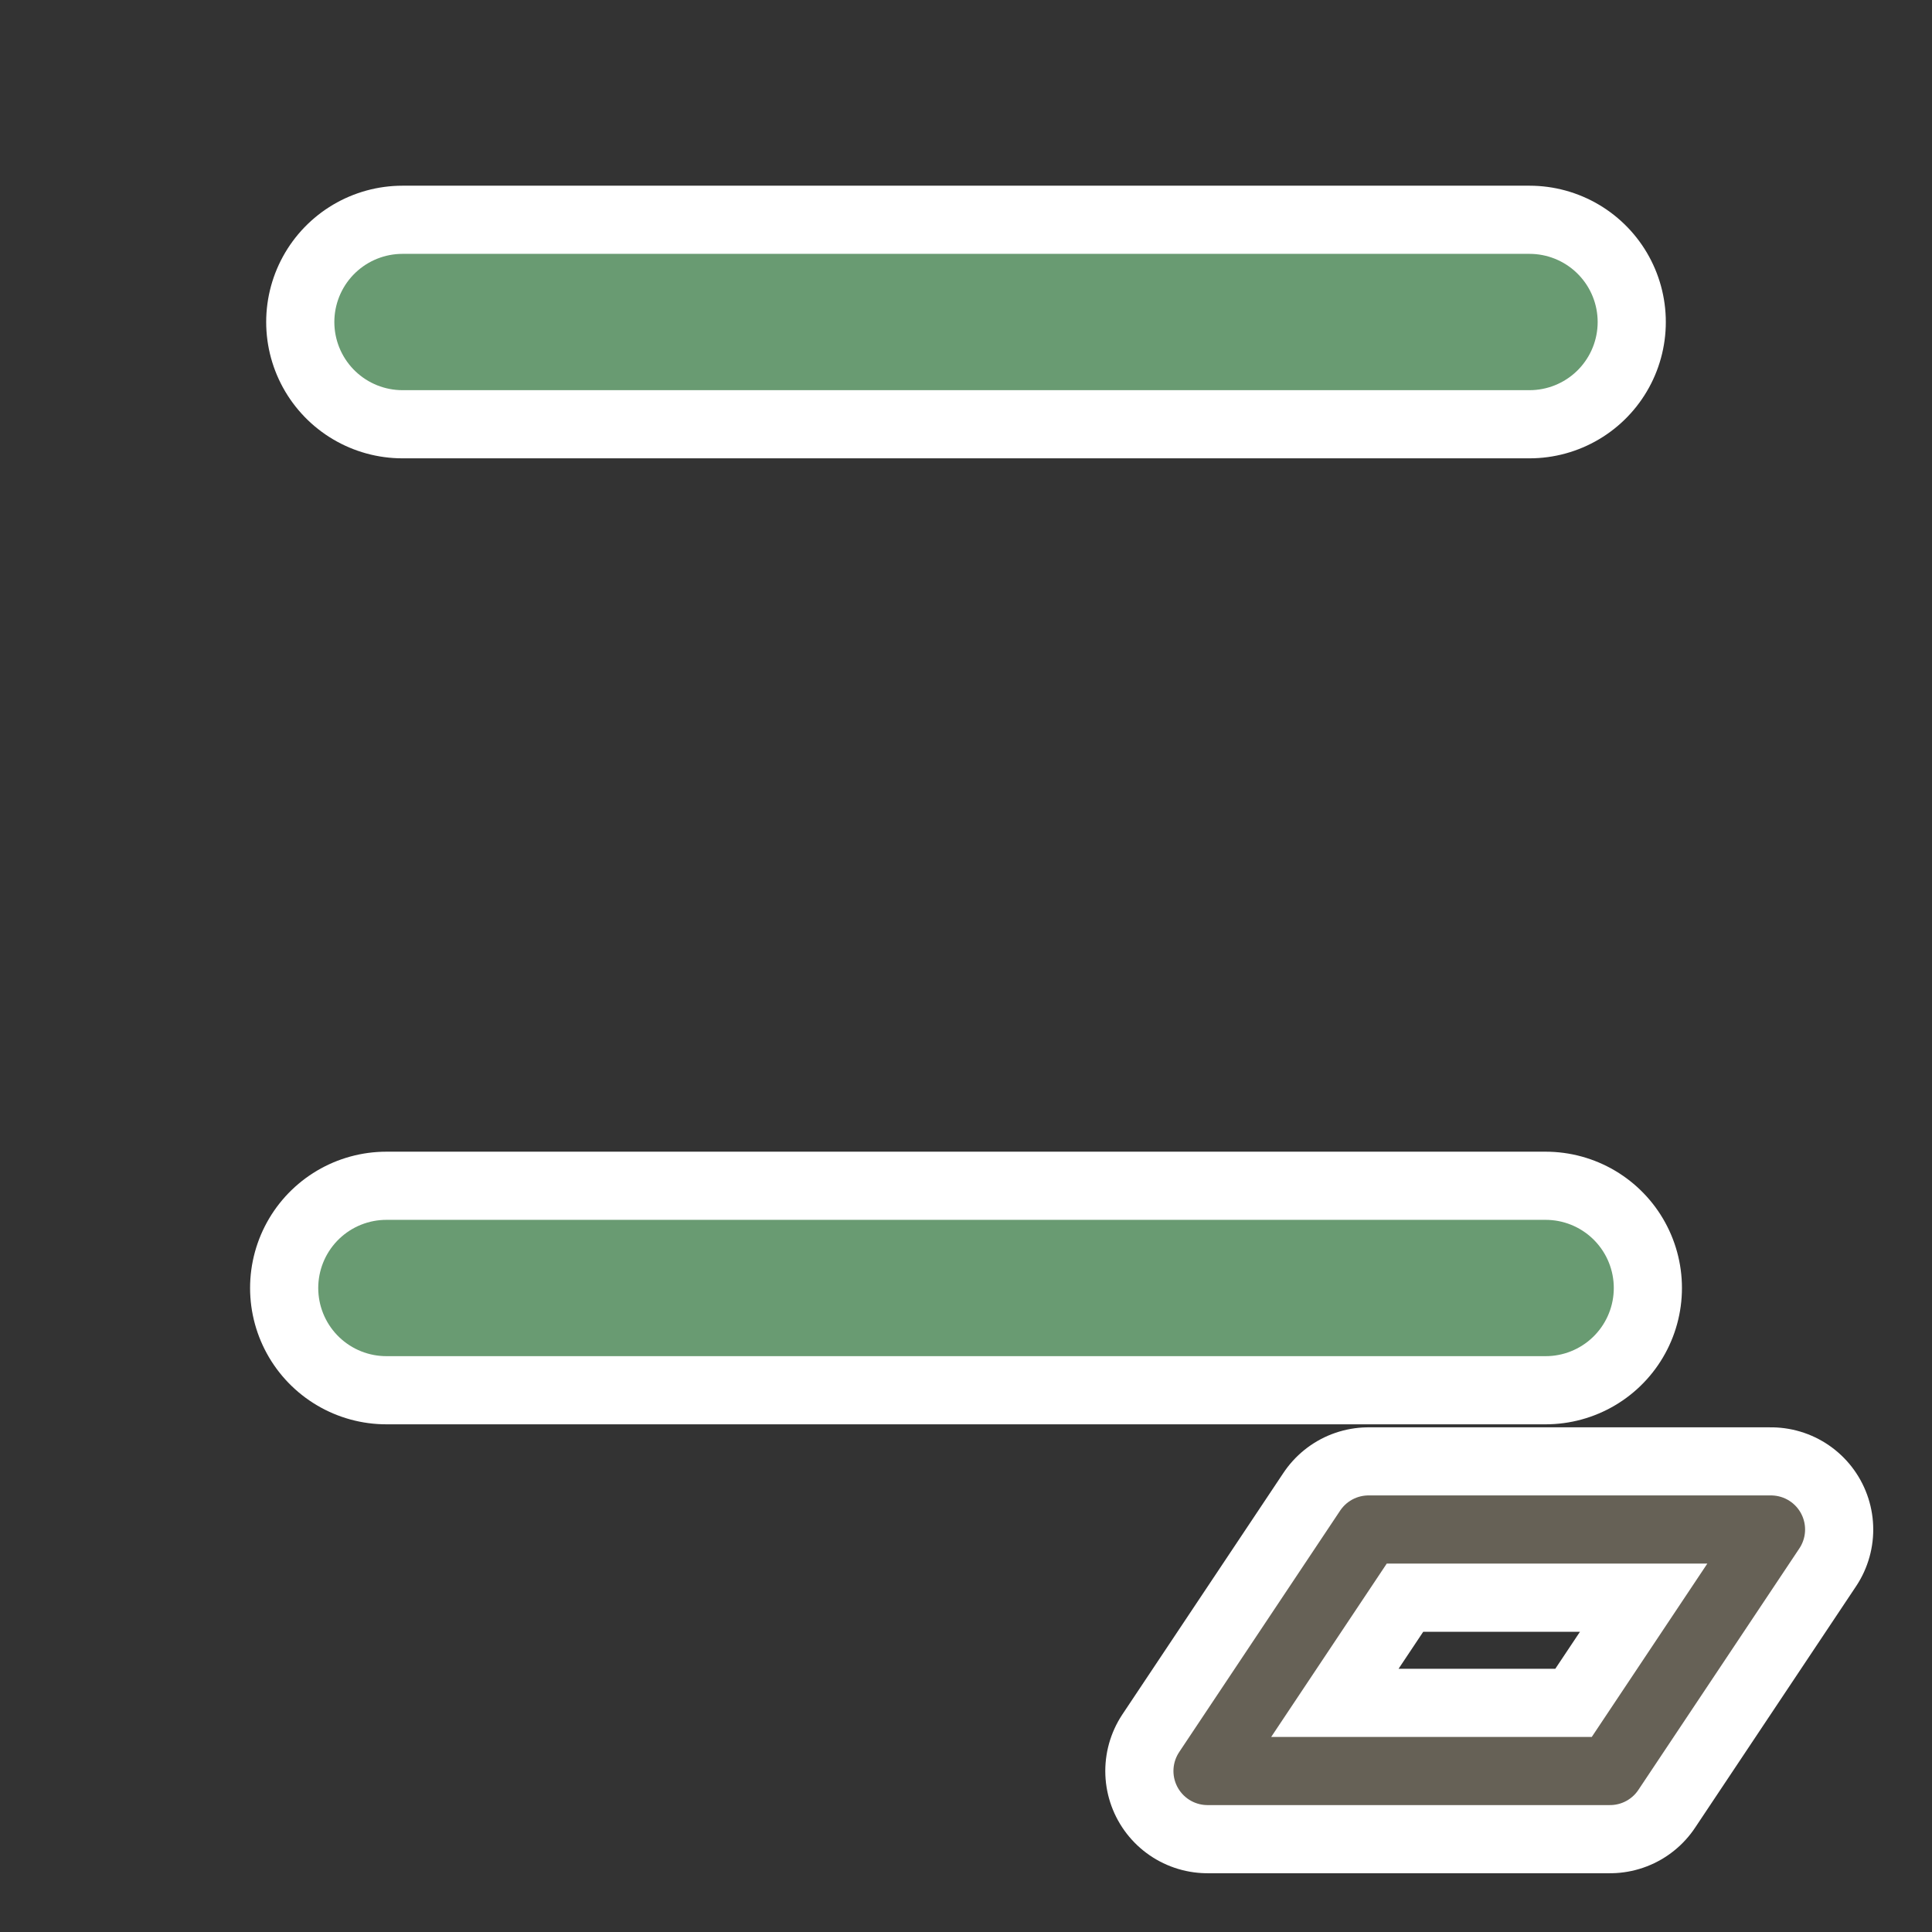
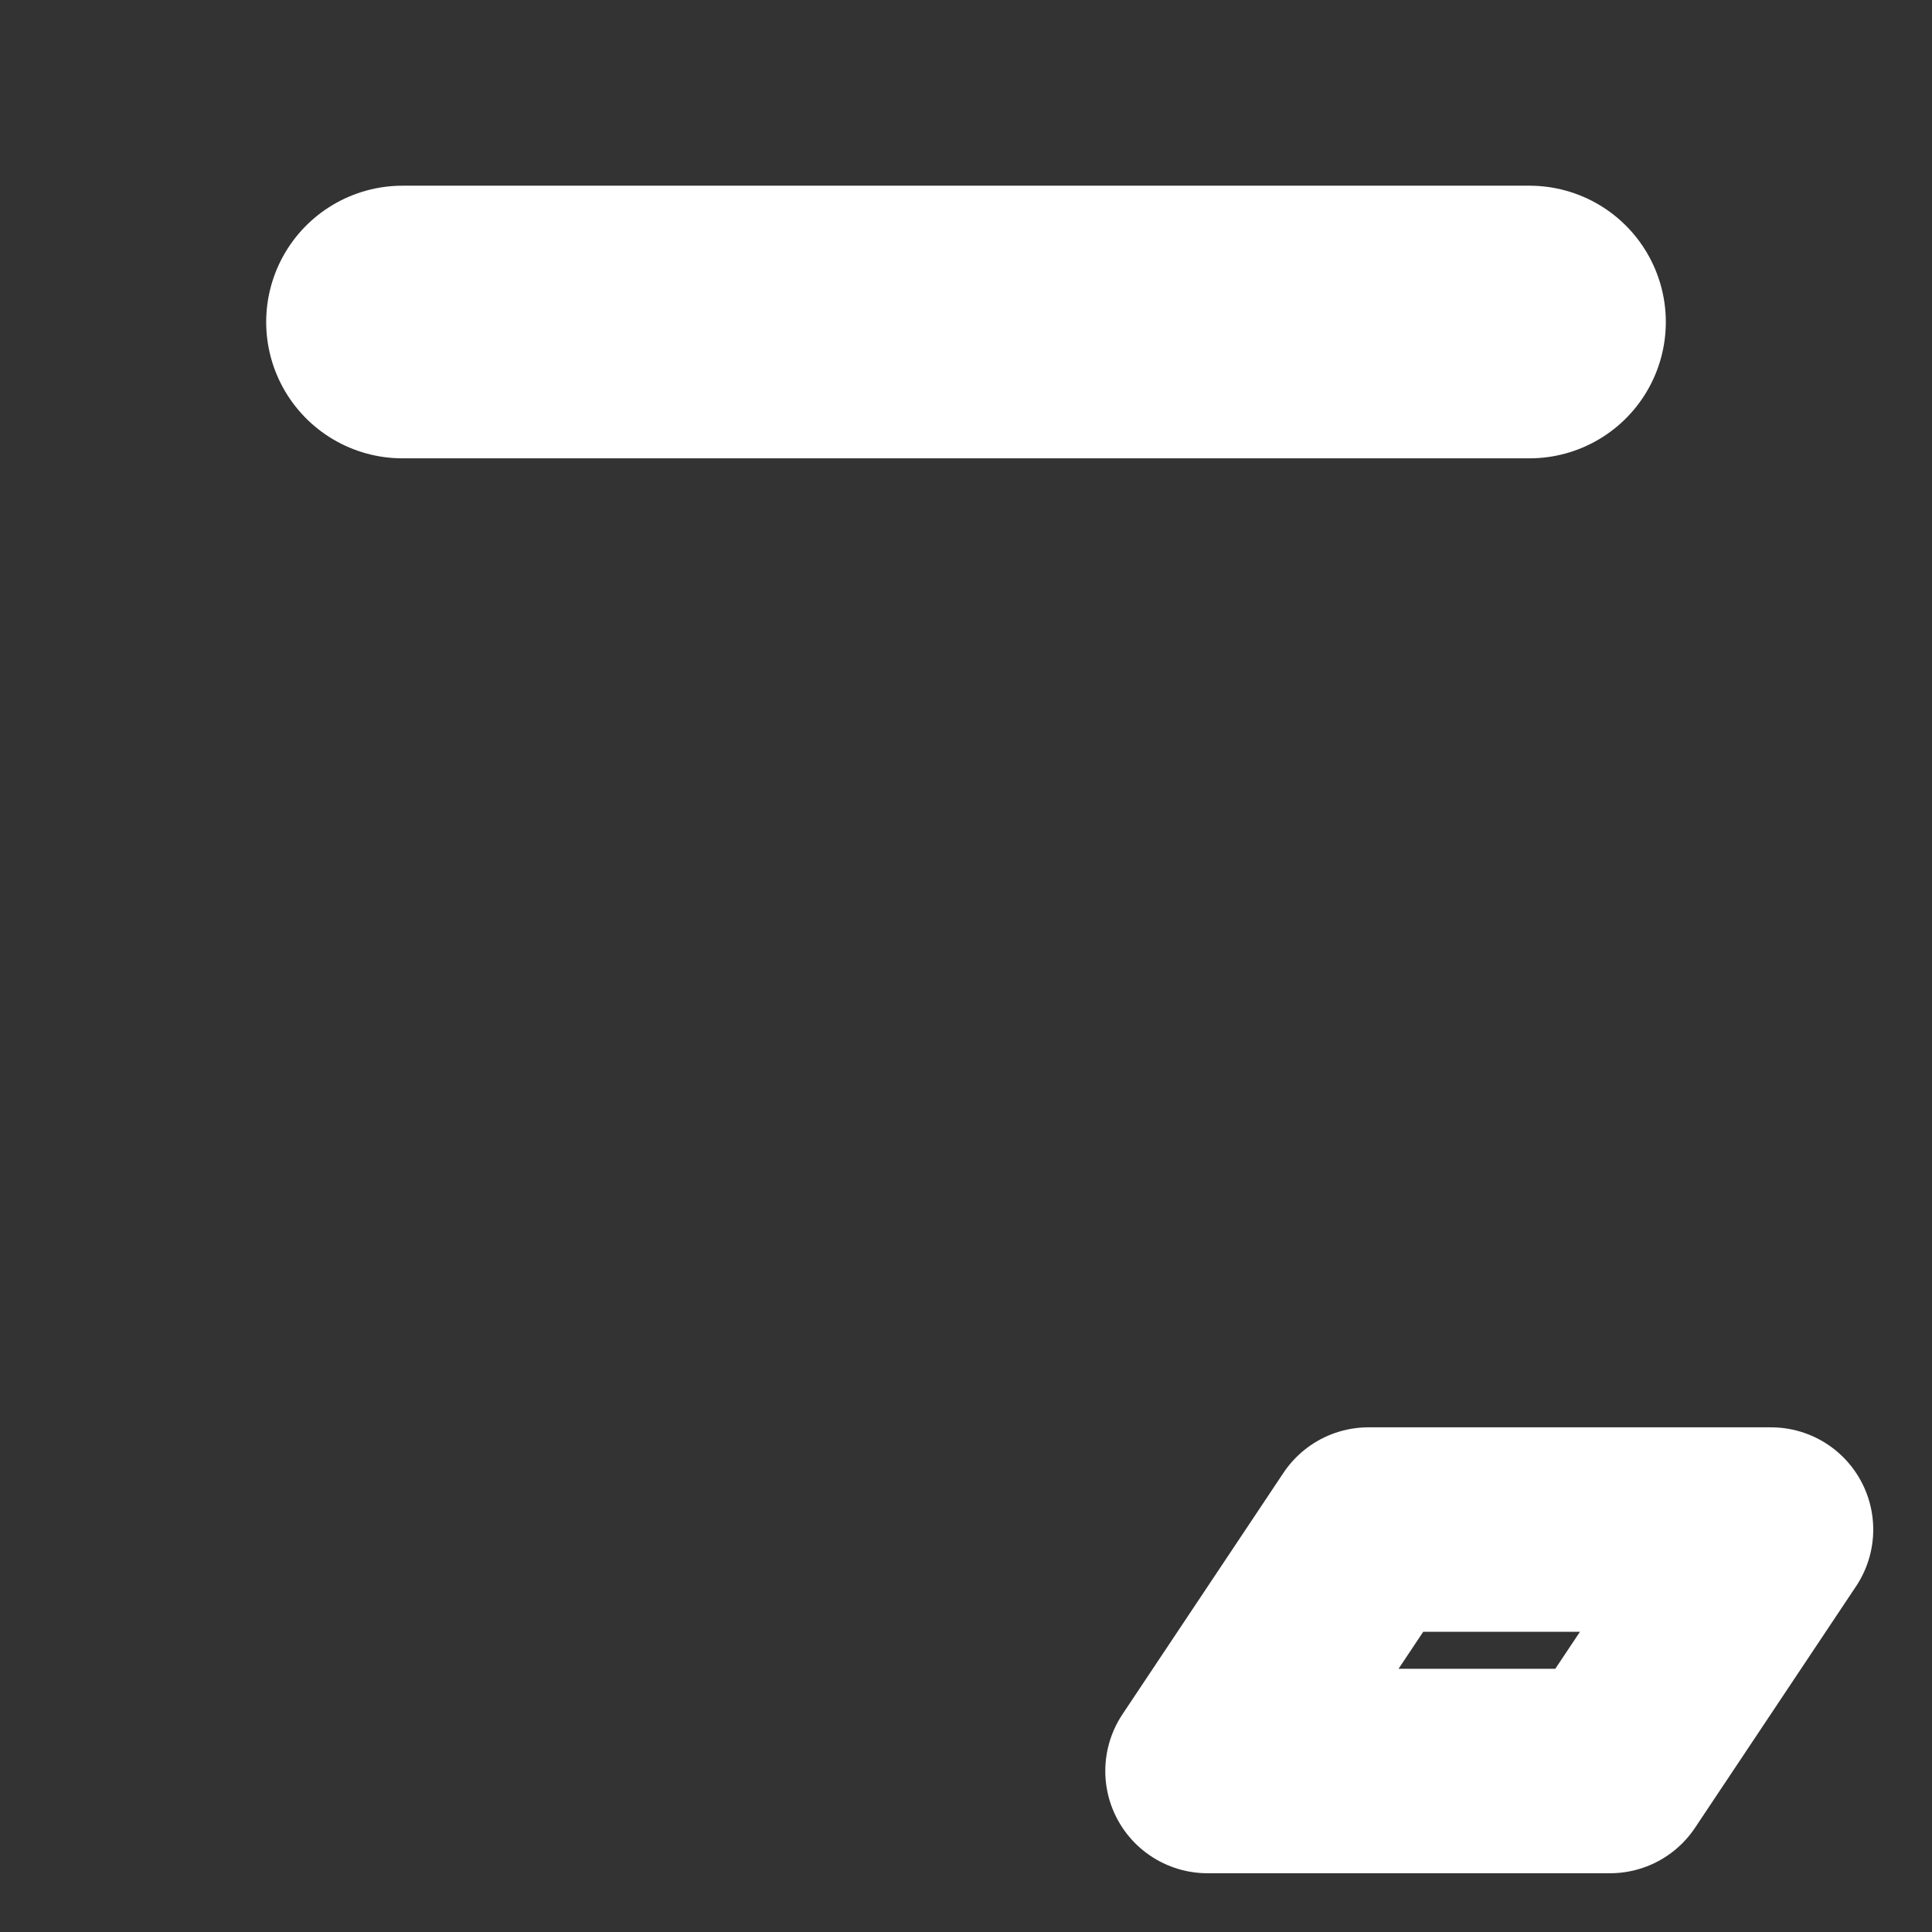
<svg xmlns="http://www.w3.org/2000/svg" id="Layer_2" data-name="Layer 2" width="680.31" height="680.31" viewBox="0 0 680.31 680.31">
  <rect x="0" y="0" width="680.31" height="680.31" fill="#333333" stroke="none" />
  <defs>
    <style>
      .cls-1 {
        stroke-width: 96px;
      }

      .cls-1, .cls-2, .cls-3, .cls-4, .cls-5 {
        fill: none;
      }

      .cls-1, .cls-3 {
        stroke: #fff;
      }

      .cls-1, .cls-3, .cls-4, .cls-5 {
        stroke-linecap: round;
        stroke-linejoin: round;
      }

      .cls-2 {
        stroke-width: 0px;
      }

      .cls-3 {
        stroke-width: 72px;
      }

      .cls-4 {
        stroke: #699b72;
        stroke-width: 48px;
      }

      .cls-5 {
        stroke: #666156;
        stroke-width: 24px;
      }
    </style>
  </defs>
  <g id="Holygon">
-     <rect id="Export-Frame_Square" data-name="Export-Frame Square" class="cls-2" width="680.31" height="680.31" />
    <g id="Icon_Zone" data-name="Icon Zone">
-       <line id="Effect_Outline" data-name="Effect Outline" class="cls-1" x1="136.06" y1="453.54" x2="544.26" y2="453.54" />
-       <line id="Effect" class="cls-4" x1="136.06" y1="453.54" x2="544.26" y2="453.54" />
      <line id="Input_Outline" data-name="Input Outline" class="cls-1" x1="141.73" y1="113.39" x2="538.58" y2="113.39" />
-       <line id="Input" class="cls-4" x1="141.73" y1="113.39" x2="538.58" y2="113.39" />
    </g>
    <g id="Icon-Class_Pick" data-name="Icon-Class Pick">
      <polygon id="Pick_Outline" data-name="Pick Outline" class="cls-3" points="425.2 623.62 566.93 623.62 623.62 538.6 481.89 538.6 425.2 623.62" />
-       <polygon id="Pick" class="cls-5" points="425.2 623.62 566.93 623.62 623.62 538.58 481.89 538.58 425.2 623.62" />
    </g>
  </g>
</svg>